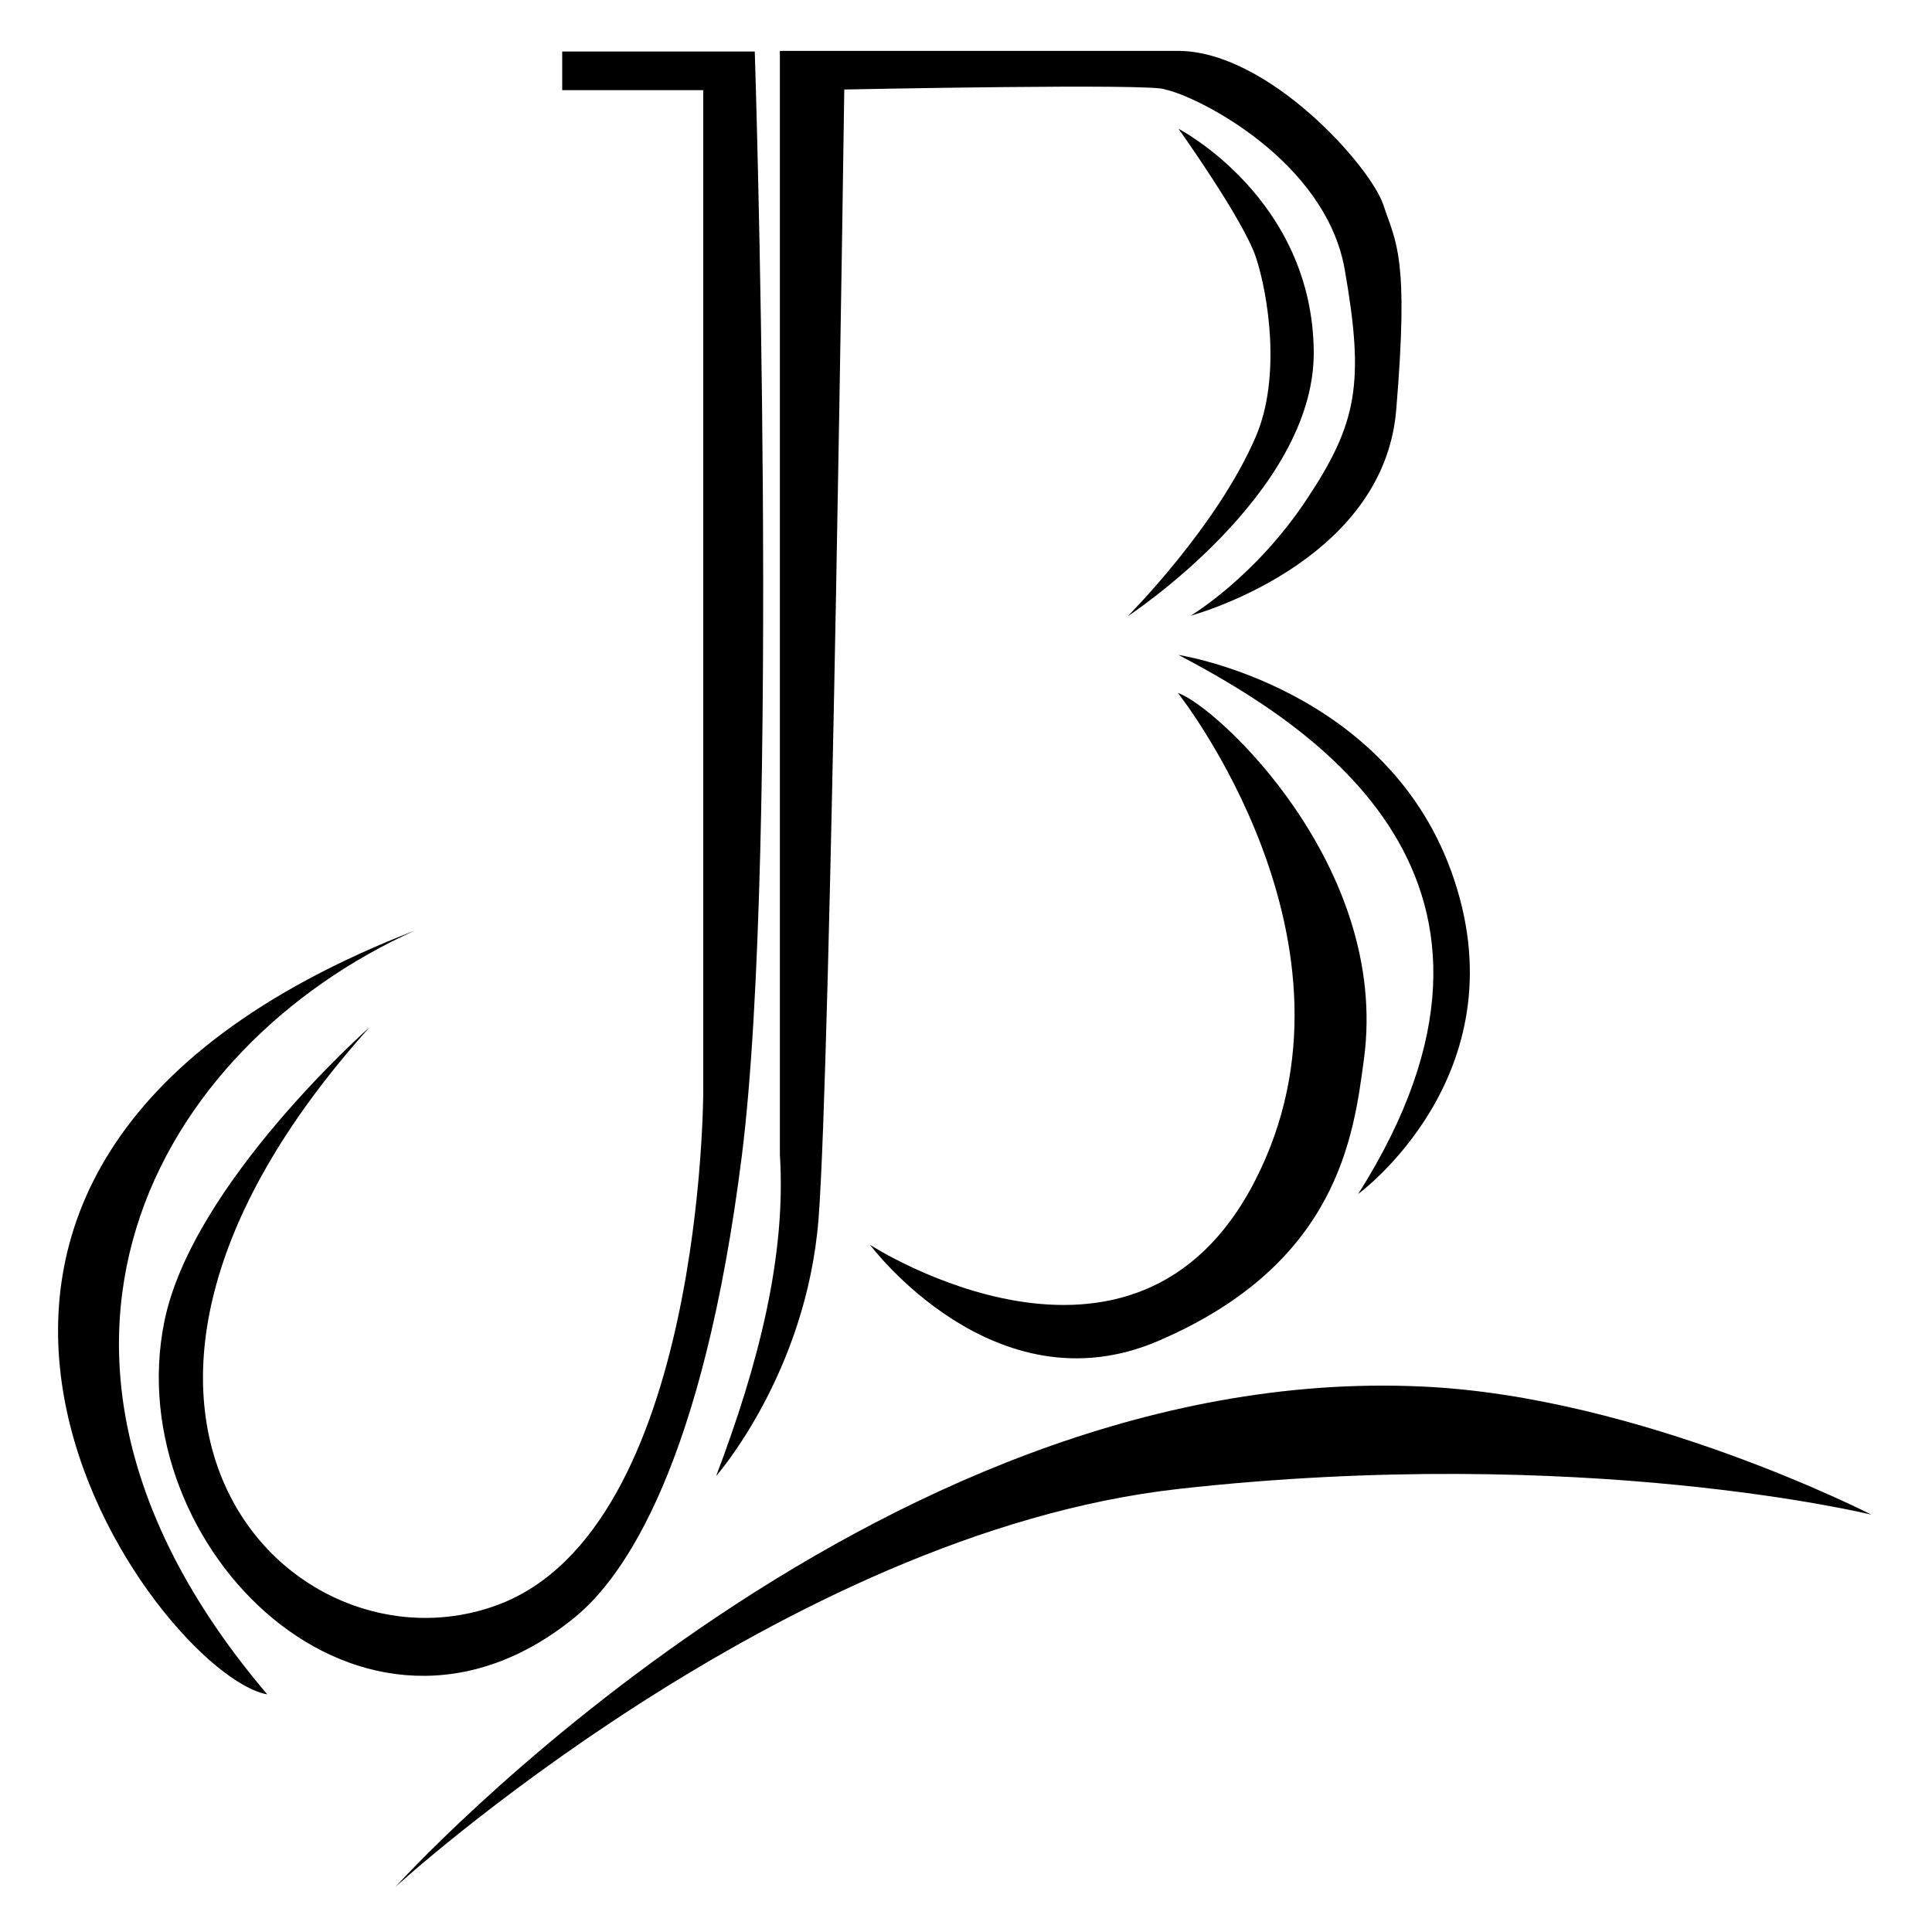
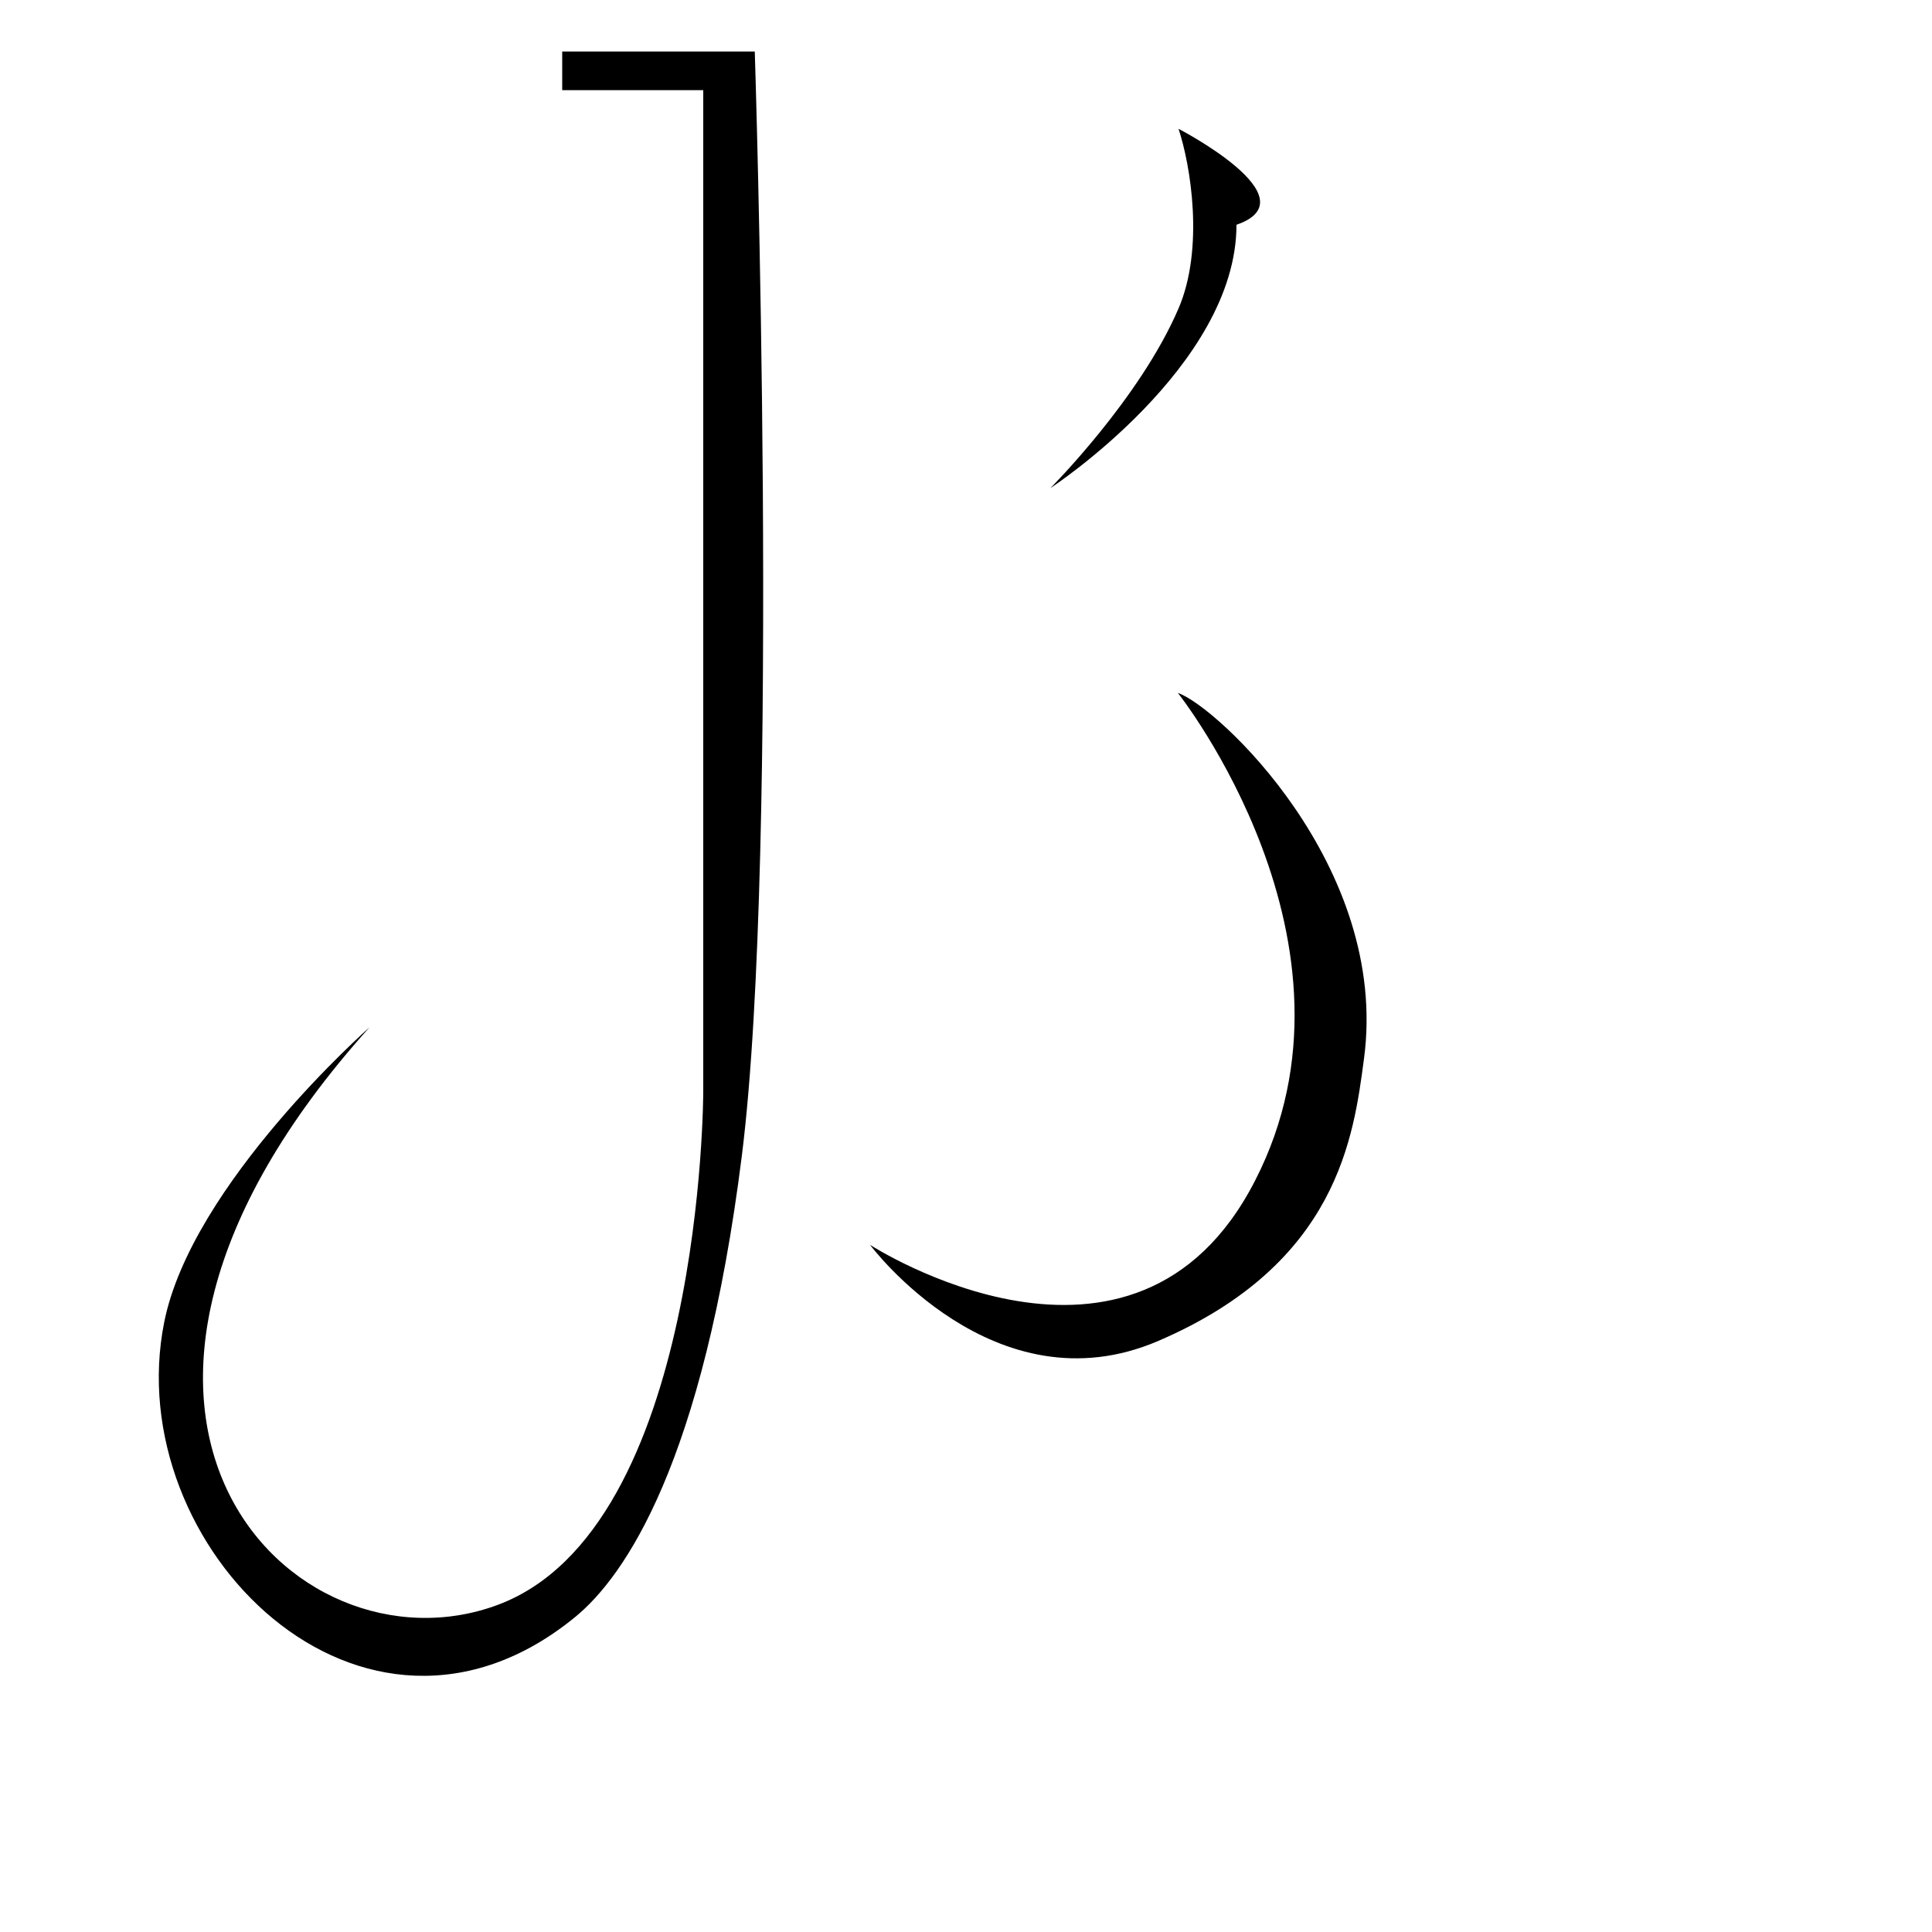
<svg xmlns="http://www.w3.org/2000/svg" version="1.1" id="Layer_1" x="0px" y="0px" viewBox="0 0 300 300" style="enable-background:new 0 0 300 300;" xml:space="preserve">
  <g>
    <path d="M87.3,8v6h21.9v155.5c0,0,0,67.8-31.9,79.7s-73.7-29.9-19.9-89.7c0,0-27.6,24.3-31.9,45.8c-7,34.9,30.9,72.7,63.8,45.8   c7.7-6.3,19.9-23.9,25.9-71.7s2-171.4,2-171.4H87.3z" />
-     <path d="M64.4,144.5c-97.7,37.9-39.9,115.6-22.9,118.6C-3.4,210.3,24.5,162.5,64.4,144.5z" />
-     <path d="M111.2,229.2c0,0,14-15.9,15.9-39.9s4-175.4,4-175.4s48.8-1,49.8,0c5,1,24.9,11,27.9,27.9c3.1,17.7,2,23.9-6,35.9   c-8,12-17.9,17.9-17.9,17.9s29.9-8,31.9-31.9c2-23.9,0-25.9-2-31.9c-2-6-17.9-23.9-31.9-23.9c-17.9,0-61.8,0-61.8,0v171.4   C122.1,195,117.8,211.8,111.2,229.2z" />
-     <path d="M183,20c0,0,10,14,12,19.9c1.9,5.7,4,18.6,0,27.9c-6,14-19.9,27.9-19.9,27.9s28.9-18.9,28.9-40.9C203.9,30.8,183,20,183,20   z" />
+     <path d="M183,20c1.9,5.7,4,18.6,0,27.9c-6,14-19.9,27.9-19.9,27.9s28.9-18.9,28.9-40.9C203.9,30.8,183,20,183,20   z" />
    <path d="M135.1,193.3c0,0,19.3,25.9,44.8,14.9c27.9-12,30.3-31.8,31.9-43.8c4-29.9-22.9-54.8-28.9-56.8c0,0,30.9,38.9,12,75.7   C176.2,219.9,135.1,193.3,135.1,193.3z" />
-     <path d="M183,101.7c20.9,11,58.8,34.9,27.9,83.7c0,0,25.1-18.3,14.9-48.8C215.9,106.7,183,101.7,183,101.7z" />
-     <path d="M61.4,293c0,0,60-54.9,121.6-61.8c62.8-7,107.6,4,107.6,4s-35.9-18.4-69.8-19.9C135.1,211.3,61.4,293,61.4,293z" />
  </g>
</svg>